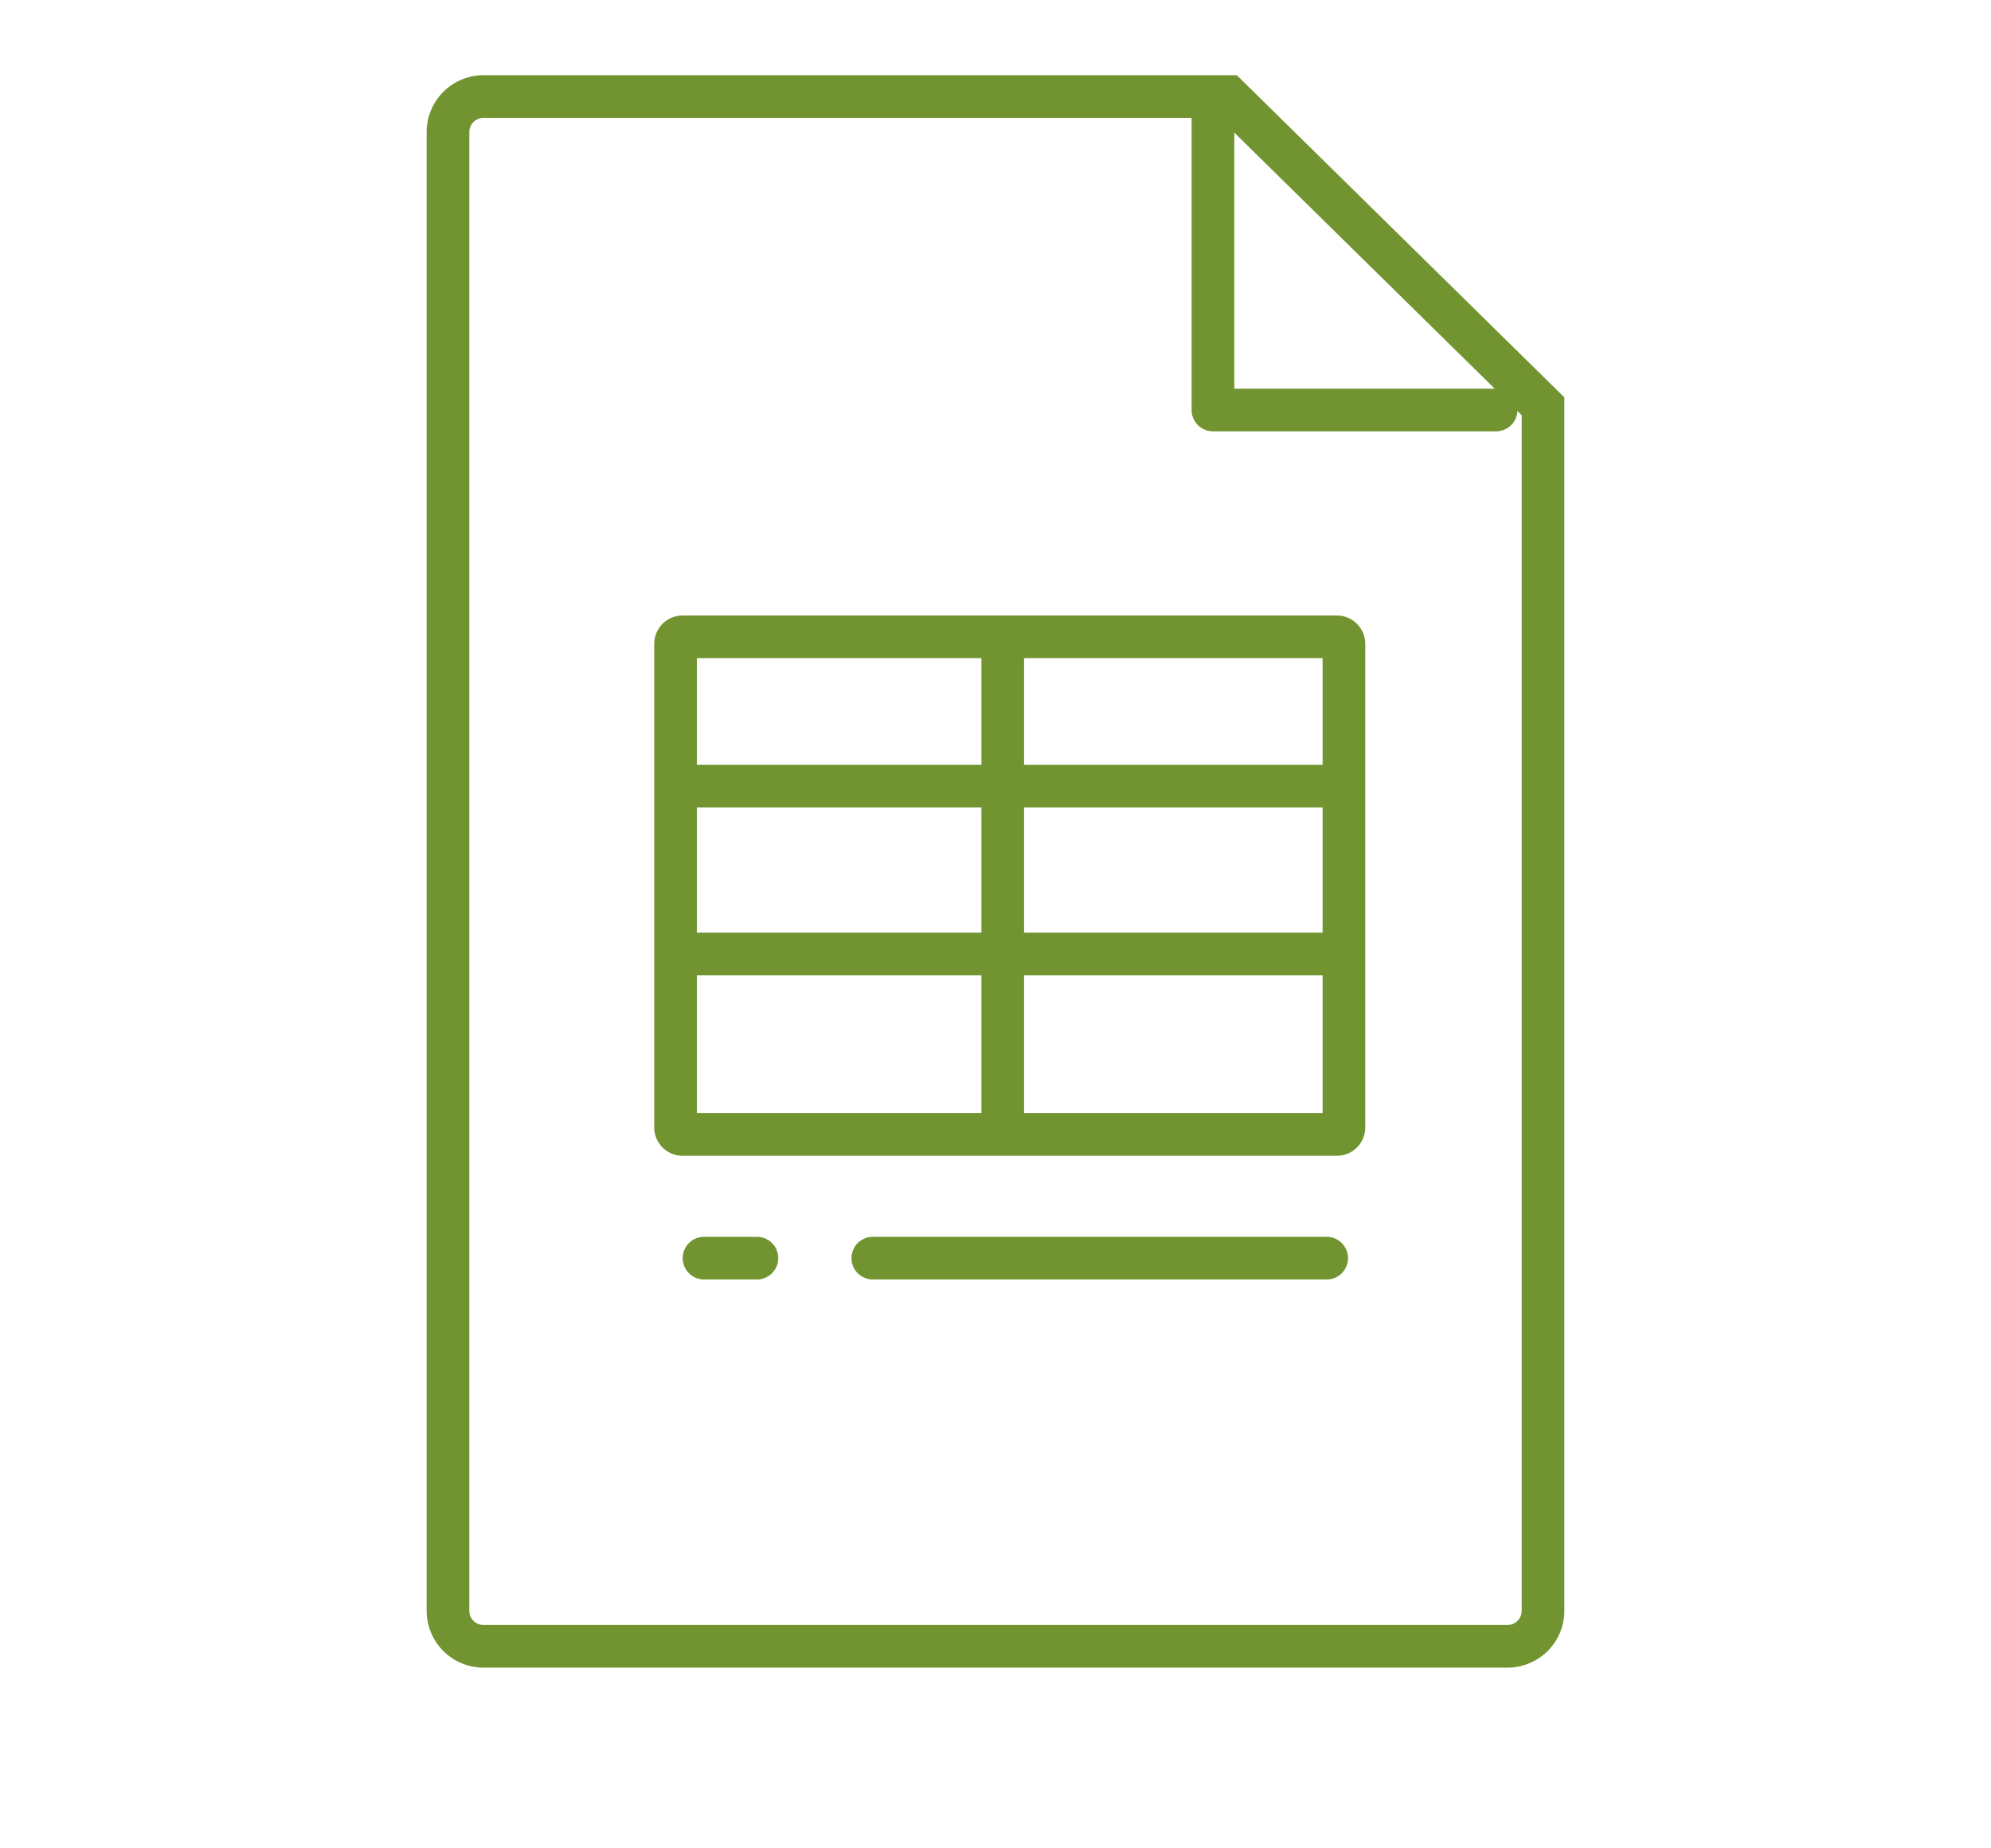
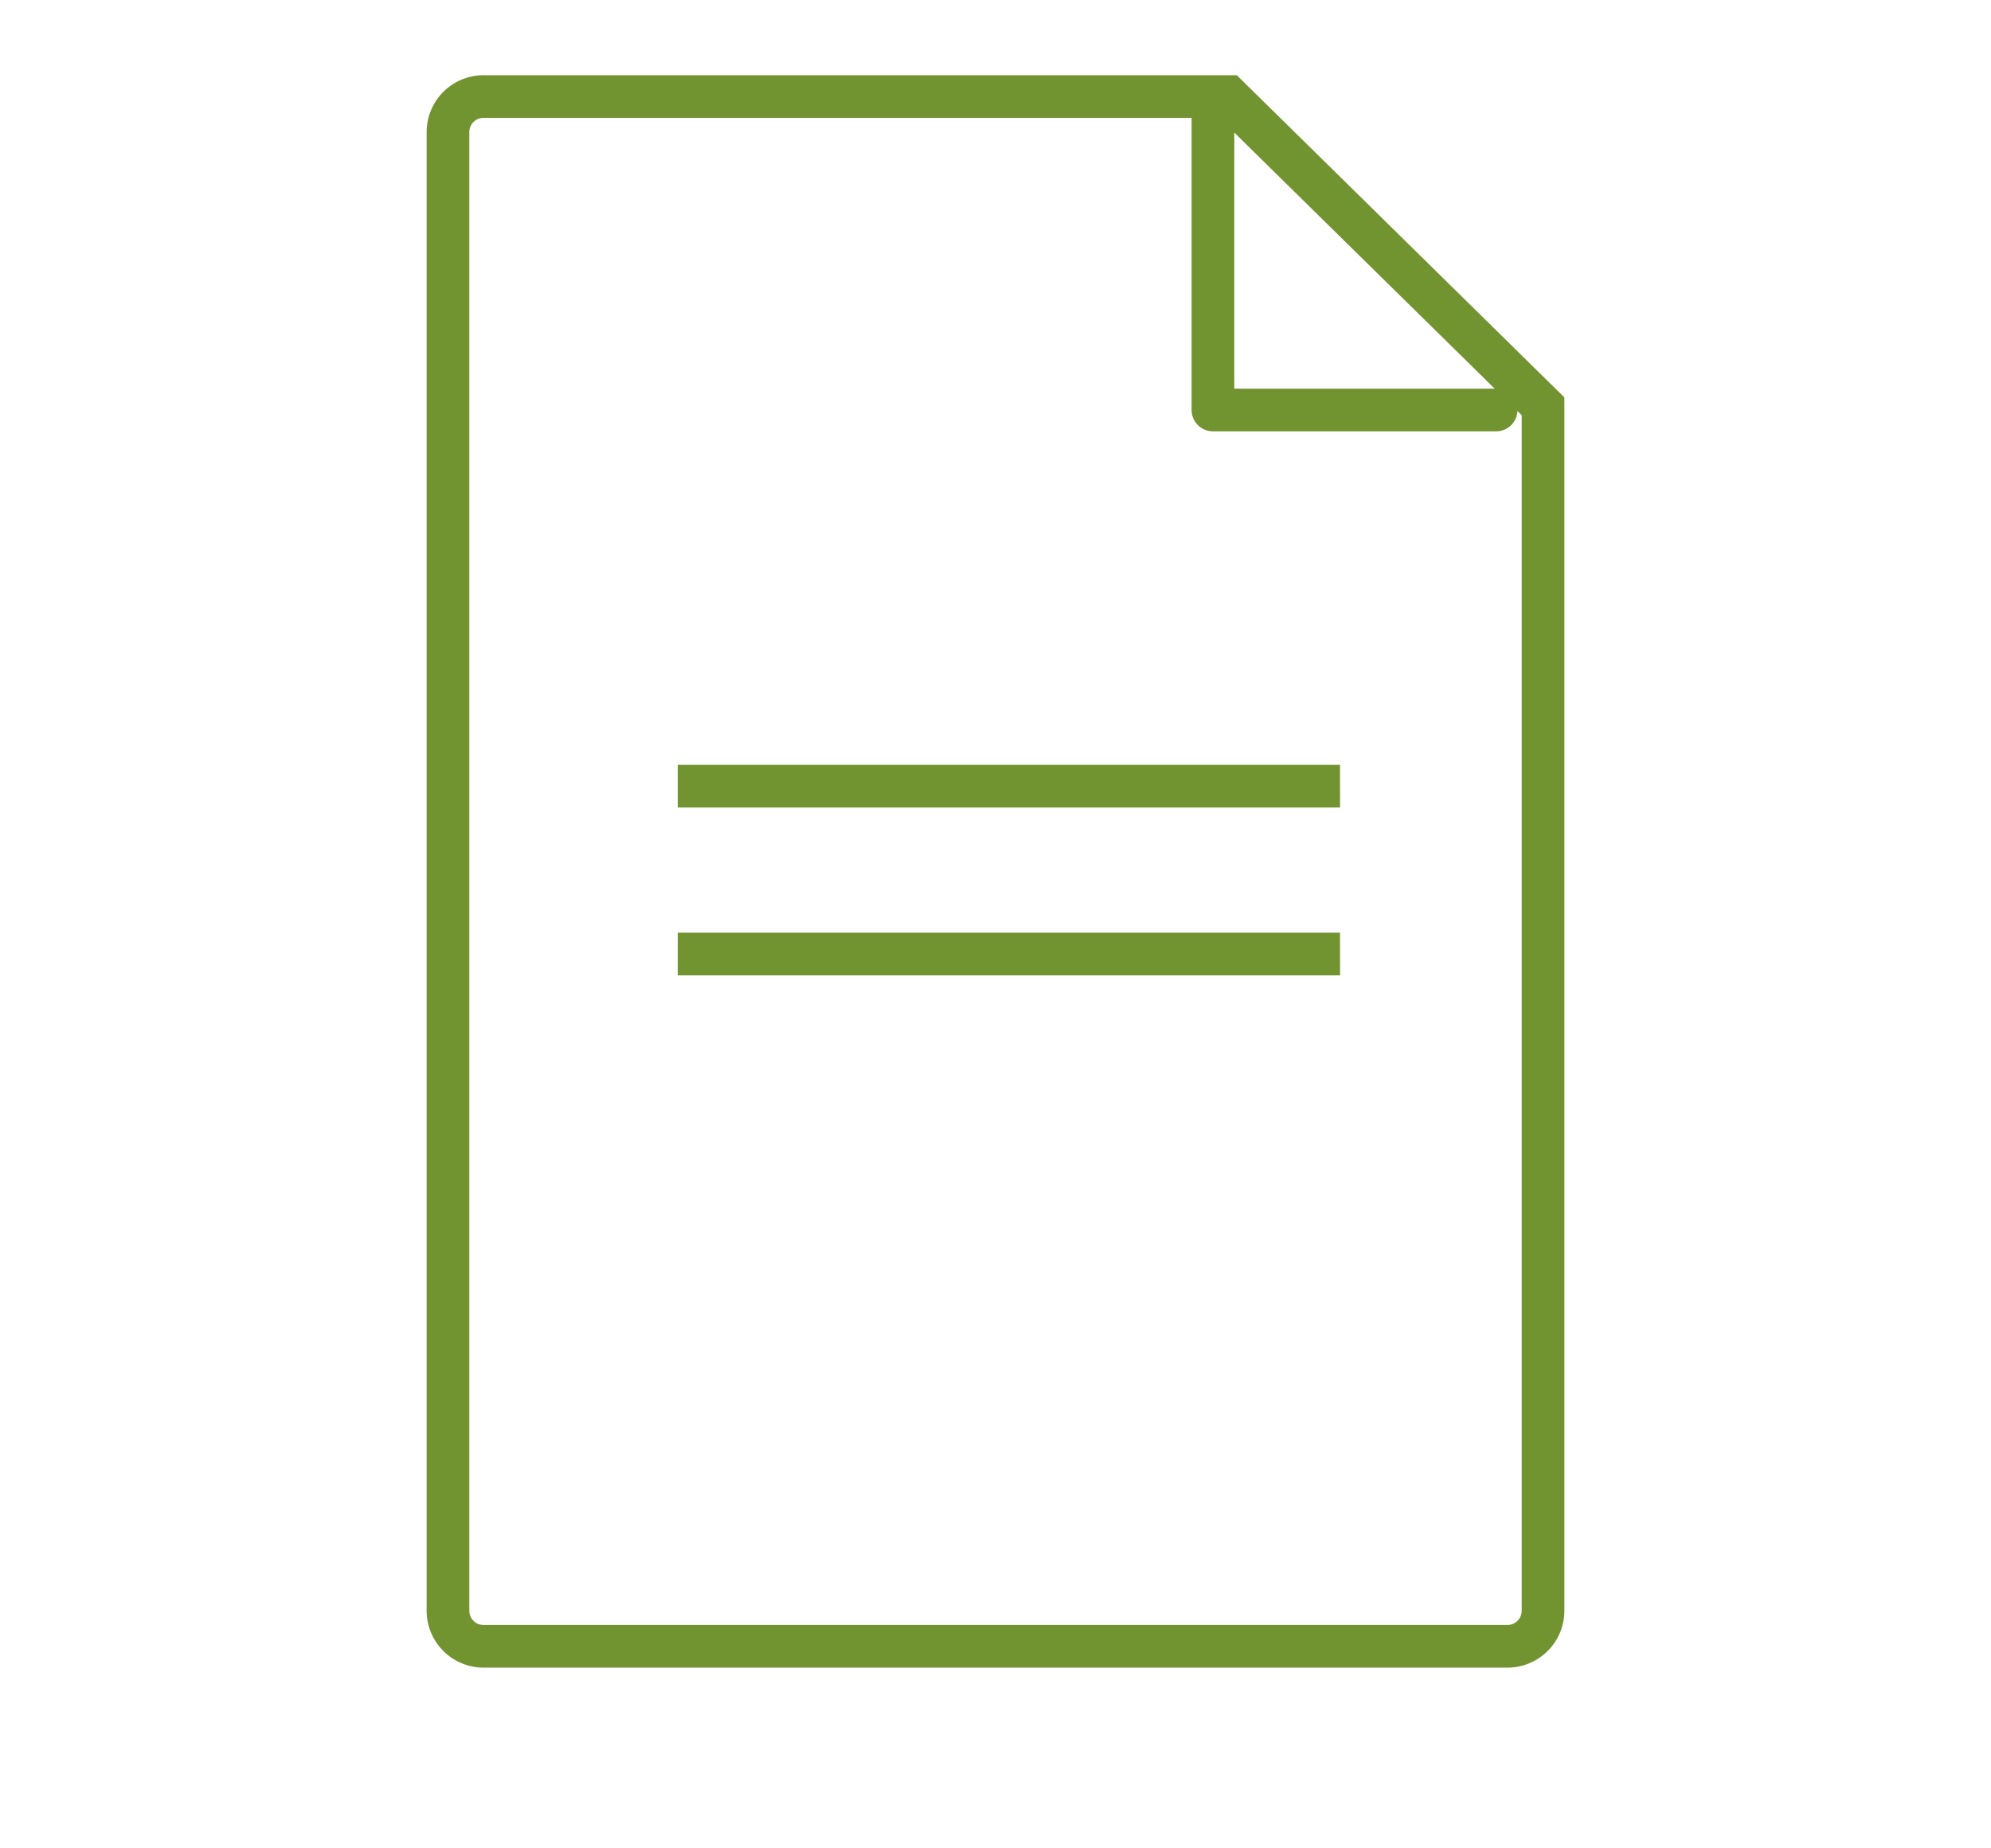
<svg xmlns="http://www.w3.org/2000/svg" width="70" height="65" viewBox="0 0 70 65">
  <g transform="translate(-766 -1936)">
    <g transform="translate(780.756 1938.645)">
      <g transform="translate(0 0)">
        <path d="M38,54.5a.5.5,0,0,0,.5-.5V11.957L27.869,1.5H2a.5.5,0,0,0-.5.5V54a.5.5,0,0,0,.5.5H38M38,56H2a2,2,0,0,1-2-2V2A2,2,0,0,1,2,0H28.484L40,11.329V54A2,2,0,0,1,38,56Z" transform="translate(0.244 0)" fill="#719430" />
        <path d="M19835.391-3049.793h-9.957a.75.75,0,0,1-.75-.75v-10.842a.75.75,0,0,1,.75-.75.75.75,0,0,1,.75.75v10.092h9.207a.75.75,0,0,1,.75.75A.75.75,0,0,1,19835.391-3049.793Z" transform="translate(-19797.545 3062.316)" fill="#719430" />
      </g>
      <g transform="translate(7.999 19)">
-         <path d="M1.5,1.5v16h22V1.5H1.5M1,0H24a1,1,0,0,1,1,1V18a1,1,0,0,1-1,1H1a1,1,0,0,1-1-1V1A1,1,0,0,1,1,0Z" transform="translate(0.246)" fill="#719430" />
        <path d="M19590.285-3042.749H19567v-1.5h23.283Z" transform="translate(-19565.926 3049.501)" fill="#719430" />
        <path d="M19590.285-3042.749H19567v-1.5h23.283Z" transform="translate(-19565.926 3055.404)" fill="#719430" />
-         <path d="M19575.941-3028h-1.5v-18.356h1.5Z" transform="translate(-19562.691 3046.535)" fill="#719430" />
        <g transform="translate(2 22.6)">
-           <path d="M19582.959-3033.764H19567a.75.75,0,0,1-.75-.75.75.75,0,0,1,.75-.75h15.957a.75.75,0,0,1,.75.75A.75.75,0,0,1,19582.959-3033.764Z" transform="translate(-19561.068 3034.514)" fill="#719430" />
-           <path d="M19568.861-3033.764H19567a.75.75,0,0,1-.75-.75.75.75,0,0,1,.75-.75h1.859a.75.75,0,0,1,.75.75A.75.75,0,0,1,19568.861-3033.764Z" transform="translate(-19567.002 3034.514)" fill="#719430" />
-         </g>
+           </g>
      </g>
    </g>
    <rect width="70" height="65" transform="translate(766 1936)" fill="none" />
  </g>
</svg>